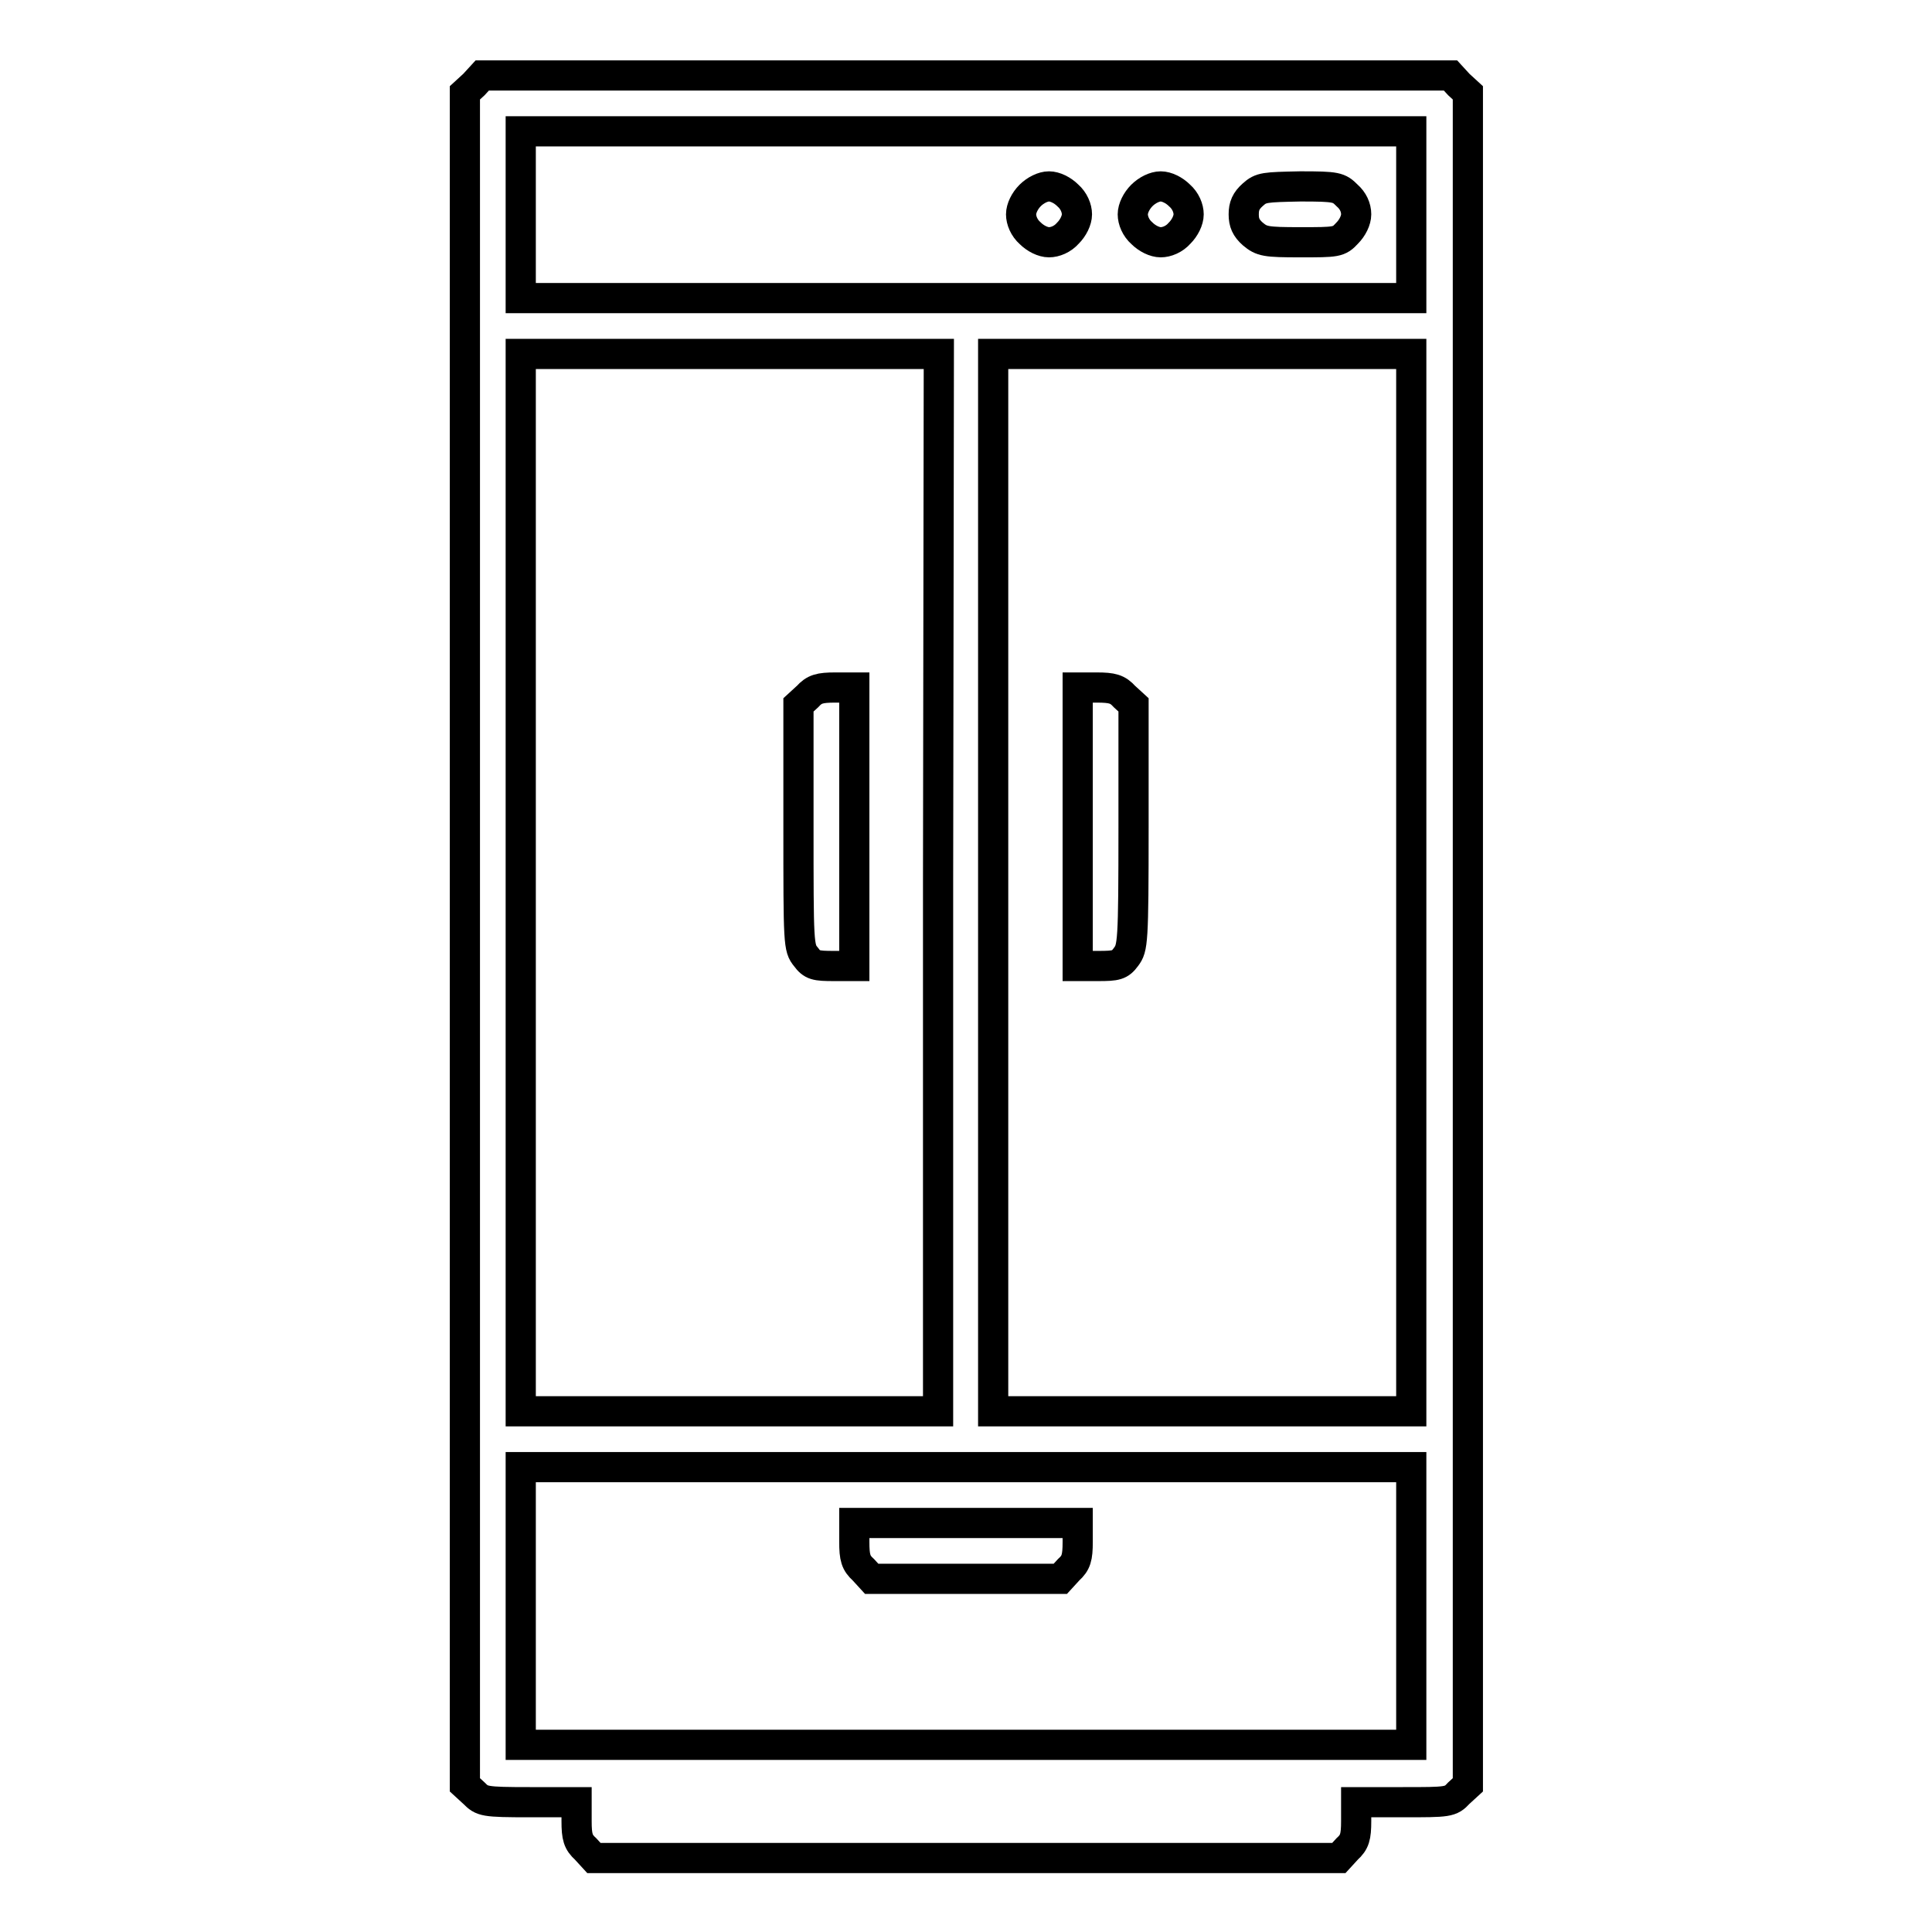
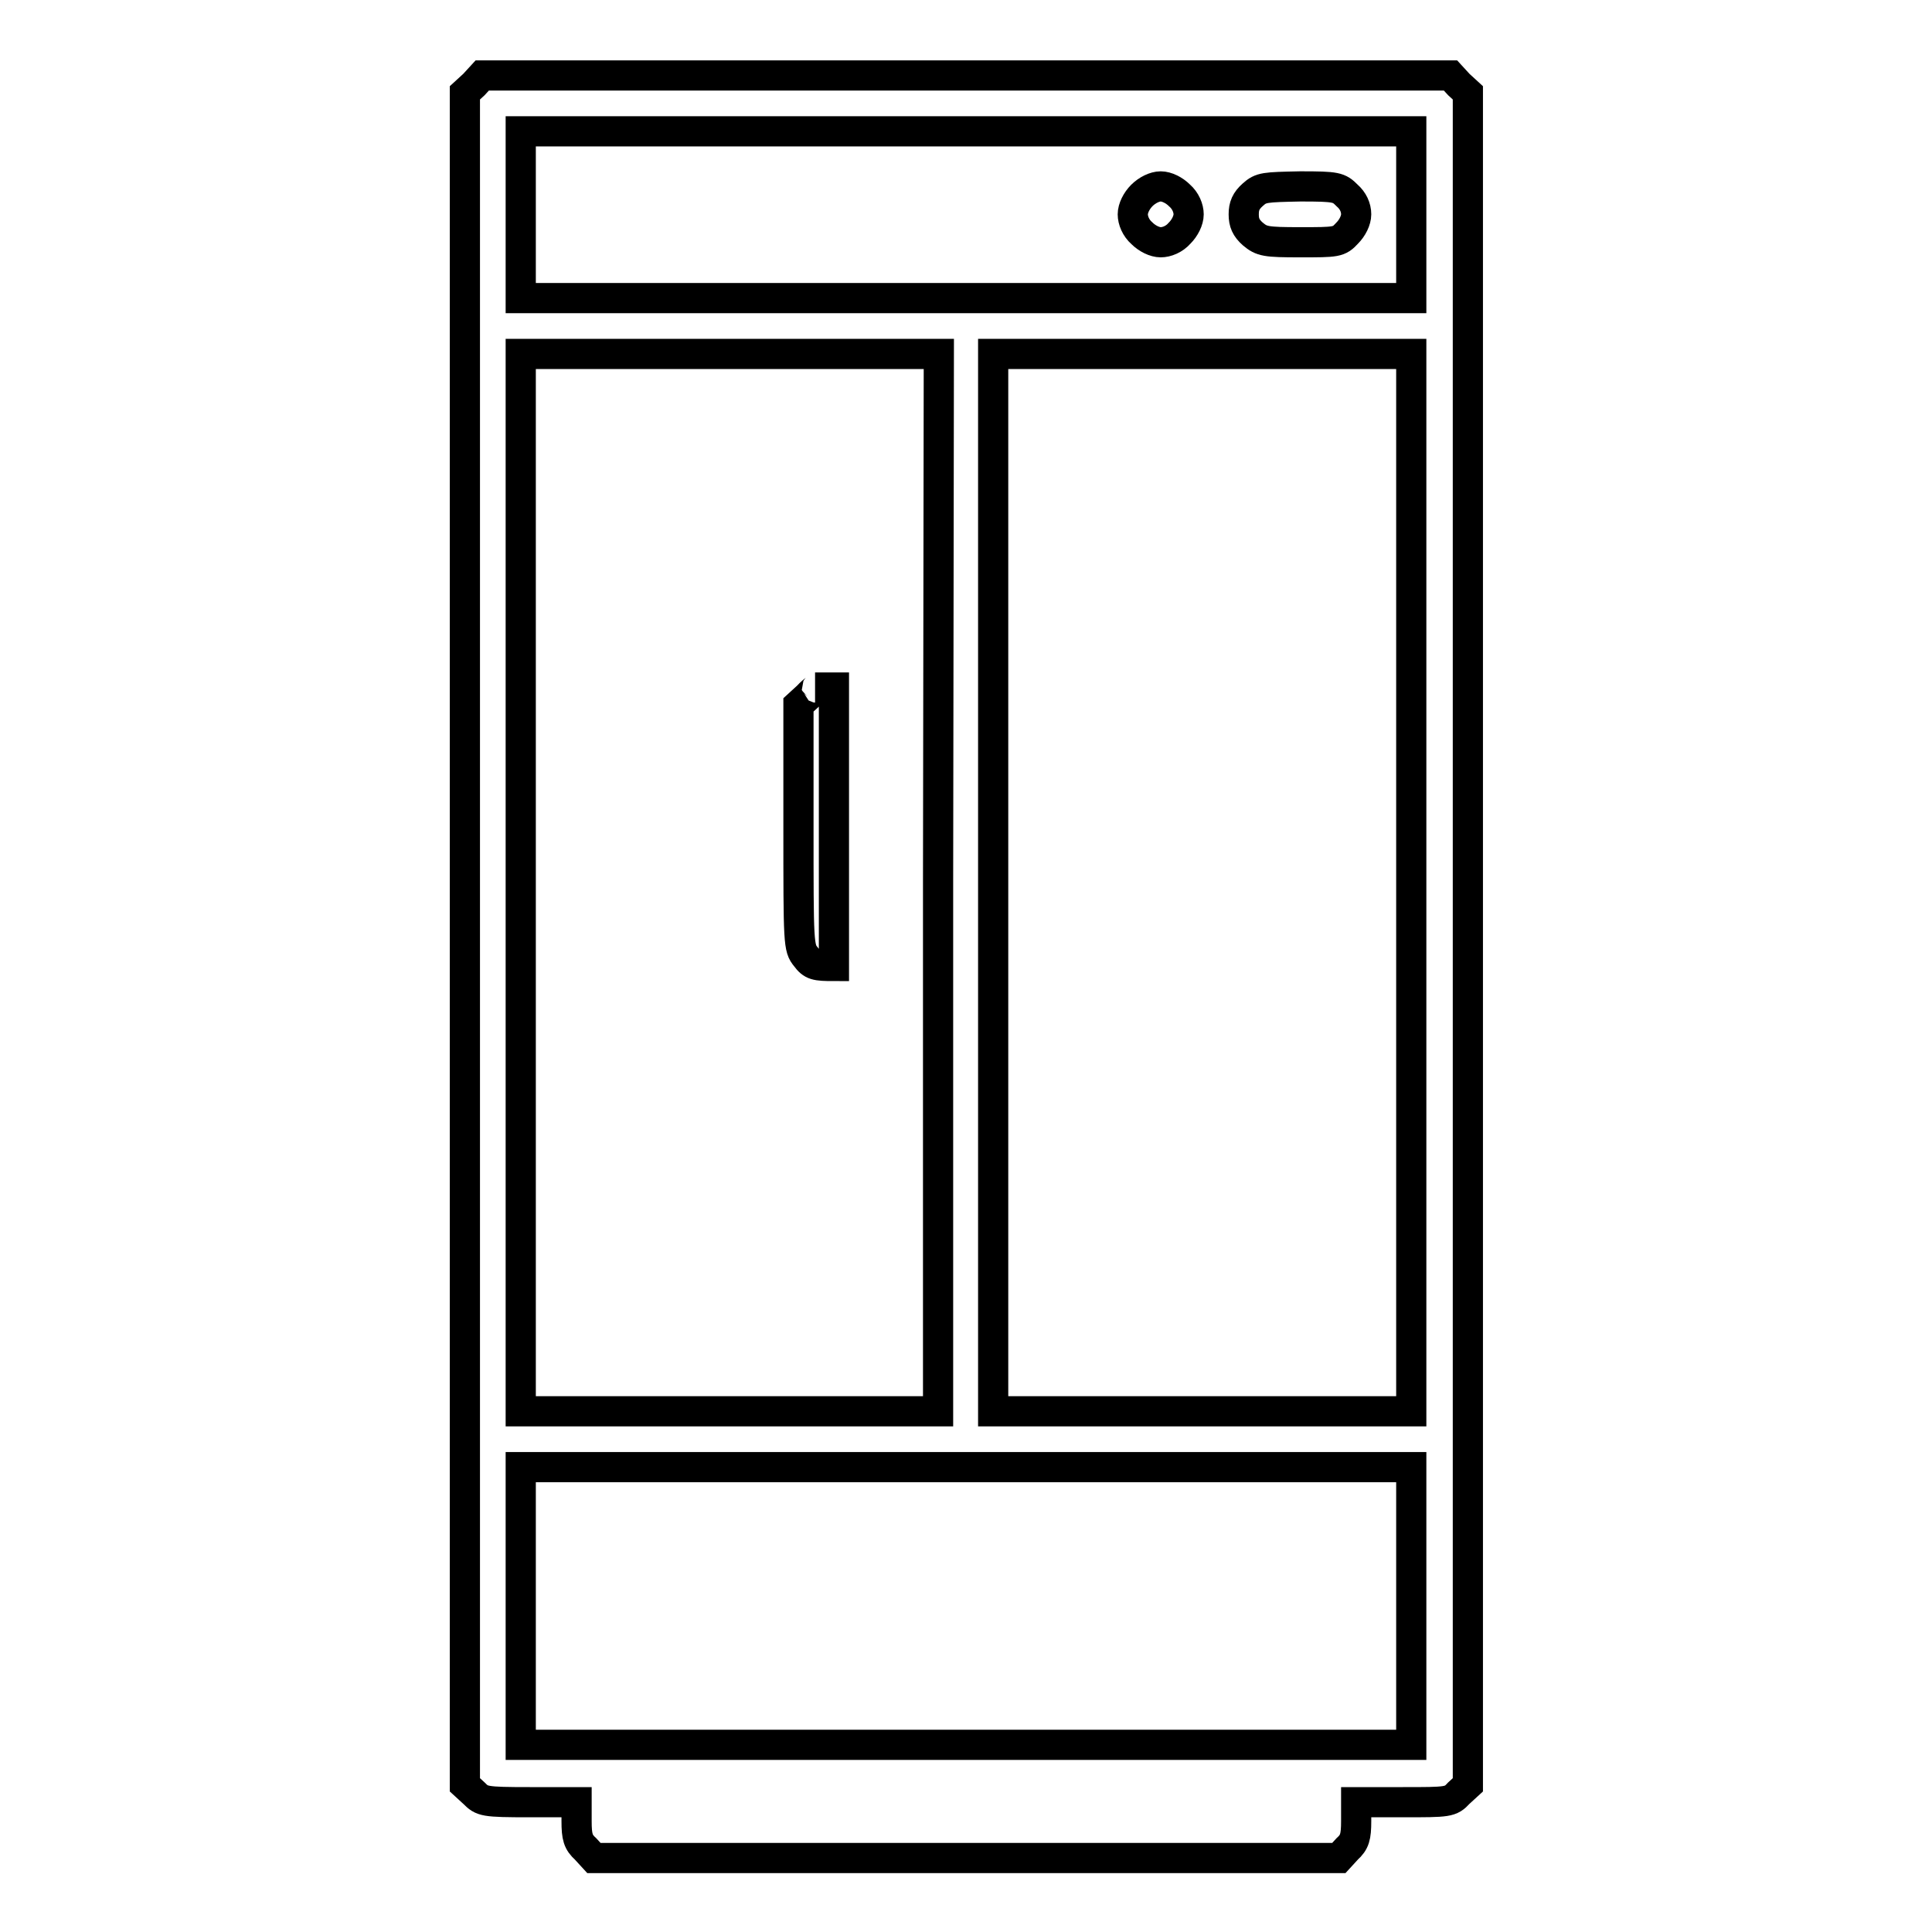
<svg xmlns="http://www.w3.org/2000/svg" version="1.1" x="0px" y="0px" viewBox="0 0 256 256" enable-background="new 0 0 256 256" xml:space="preserve">
  <g>
    <g>
      <g>
        <path stroke-width="4" fill-opacity="0" stroke="#000000" d="M62.8,11.2l-1.2,1.1v112.1v112.1l1.2,1.1c1.1,1.1,1.3,1.2,7.4,1.2h6.2v2.5c0,2.1,0.2,2.8,1.2,3.7l1.1,1.2H128h49.4l1.1-1.2c1-0.9,1.2-1.6,1.2-3.7v-2.5h6.2c6,0,6.3,0,7.4-1.2l1.2-1.1V124.3V12.3l-1.2-1.1l-1.1-1.2H128H63.9L62.8,11.2z M187,28.4v11.1h-59H69V28.4V17.4h59h59V28.4z M124.3,116.9V187H96.7H69v-70.1V46.9h27.7h27.7L124.3,116.9L124.3,116.9z M187,116.9V187h-27.7h-27.7v-70.1V46.9h27.7H187V116.9z M187,212.8v18.4h-59H69v-18.4v-18.4h59h59V212.8z" />
-         <path stroke-width="4" fill-opacity="0" stroke="#000000" d="M136.5,25.9c-0.7,0.7-1.2,1.7-1.2,2.5s0.4,1.8,1.2,2.5c0.7,0.7,1.7,1.2,2.5,1.2s1.8-0.4,2.5-1.2c0.7-0.7,1.2-1.7,1.2-2.5s-0.4-1.8-1.2-2.5c-0.7-0.7-1.7-1.2-2.5-1.2S137.2,25.2,136.5,25.9z" />
        <path stroke-width="4" fill-opacity="0" stroke="#000000" d="M151.3,25.9c-0.7,0.7-1.2,1.7-1.2,2.5s0.4,1.8,1.2,2.5c0.7,0.7,1.7,1.2,2.5,1.2s1.8-0.4,2.5-1.2c0.7-0.7,1.2-1.7,1.2-2.5s-0.4-1.8-1.2-2.5c-0.7-0.7-1.7-1.2-2.5-1.2S152,25.2,151.3,25.9z" />
        <path stroke-width="4" fill-opacity="0" stroke="#000000" d="M166,25.8c-0.9,0.8-1.2,1.5-1.2,2.6c0,1.1,0.3,1.8,1.2,2.6c1.2,1,1.7,1.1,6.3,1.1c4.8,0,5.1,0,6.2-1.2c0.7-0.7,1.2-1.7,1.2-2.5c0-0.9-0.4-1.8-1.2-2.5c-1.1-1.1-1.4-1.2-6.2-1.2C167.6,24.8,167.1,24.8,166,25.8z" />
-         <path stroke-width="4" fill-opacity="0" stroke="#000000" d="M107,92.3l-1.2,1.1v16.1c0,15.6,0,16.1,1,17.3c0.8,1.1,1.3,1.2,3.7,1.2h2.7v-18.4V91.1h-2.5C108.6,91.1,107.9,91.3,107,92.3z" />
-         <path stroke-width="4" fill-opacity="0" stroke="#000000" d="M142.8,109.6V128h2.7c2.4,0,2.9-0.1,3.7-1.2c0.9-1.2,1-1.8,1-17.3V93.4l-1.2-1.1c-0.9-1-1.6-1.2-3.7-1.2h-2.5L142.8,109.6L142.8,109.6z" />
-         <path stroke-width="4" fill-opacity="0" stroke="#000000" d="M113.2,204.3c0,2.1,0.2,2.8,1.2,3.7l1.1,1.2H128h12.5l1.1-1.2c1-0.9,1.2-1.6,1.2-3.7v-2.5H128h-14.8V204.3z" />
+         <path stroke-width="4" fill-opacity="0" stroke="#000000" d="M107,92.3l-1.2,1.1v16.1c0,15.6,0,16.1,1,17.3c0.8,1.1,1.3,1.2,3.7,1.2v-18.4V91.1h-2.5C108.6,91.1,107.9,91.3,107,92.3z" />
      </g>
    </g>
  </g>
</svg>